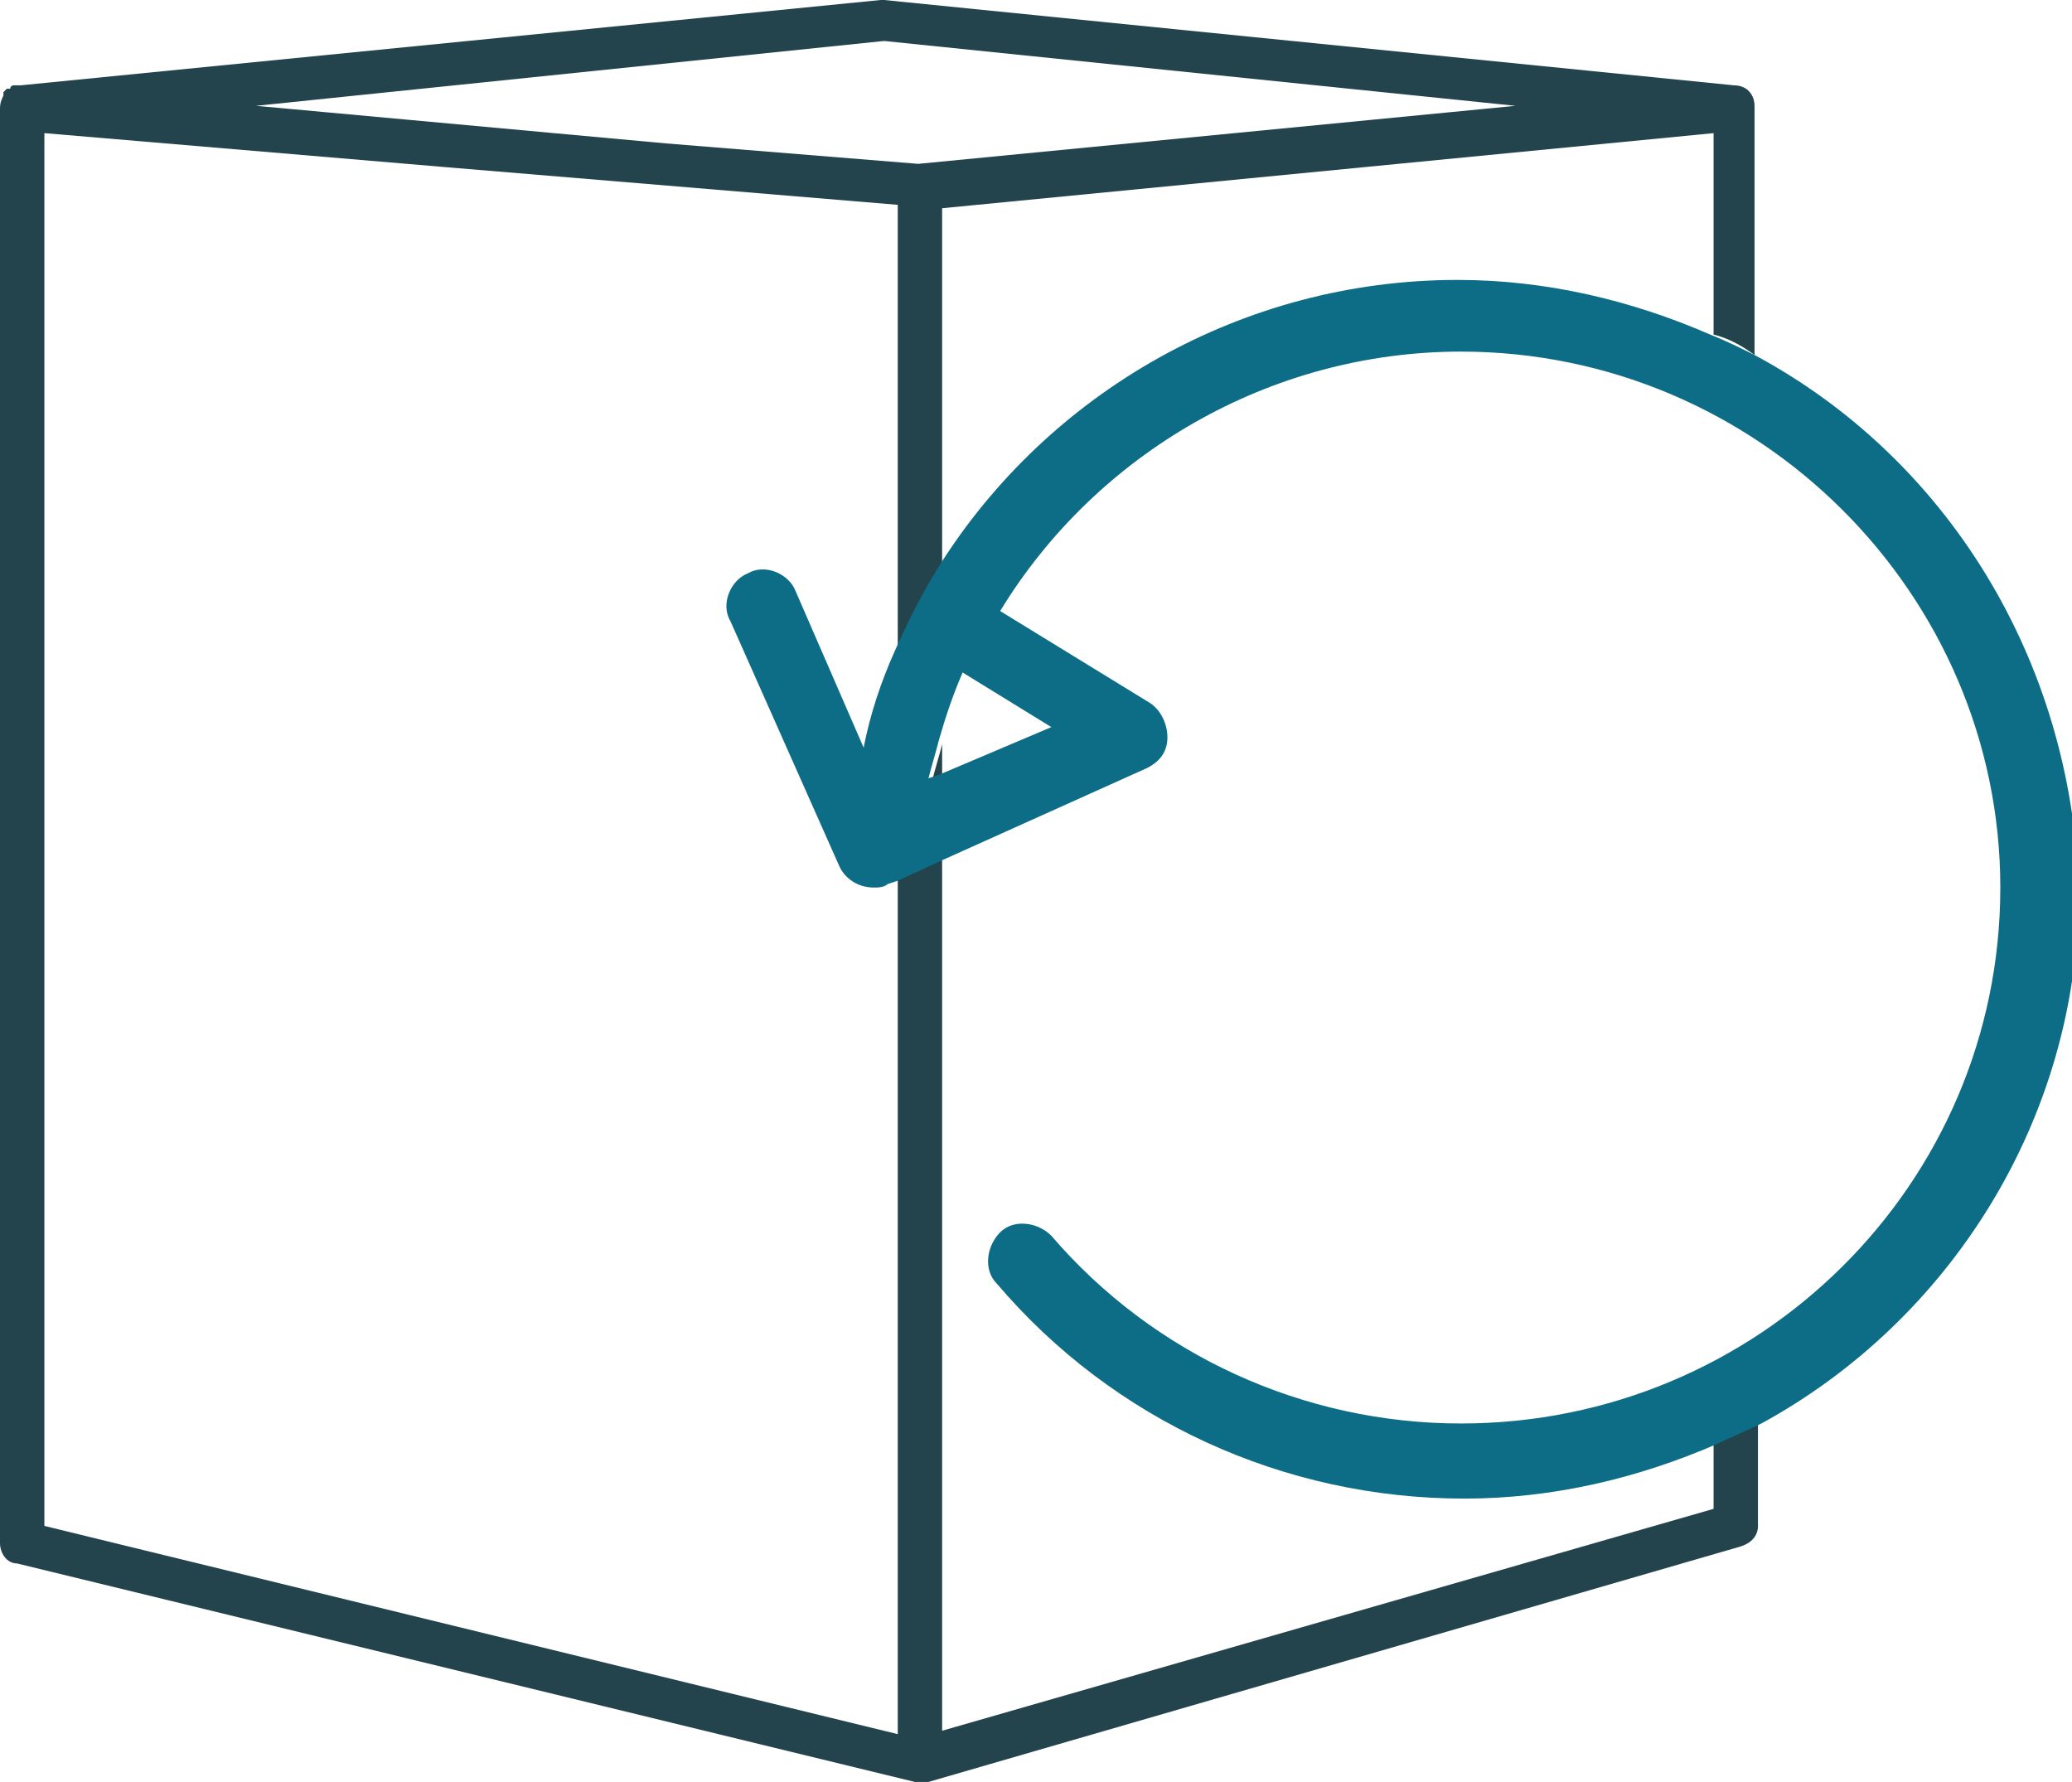
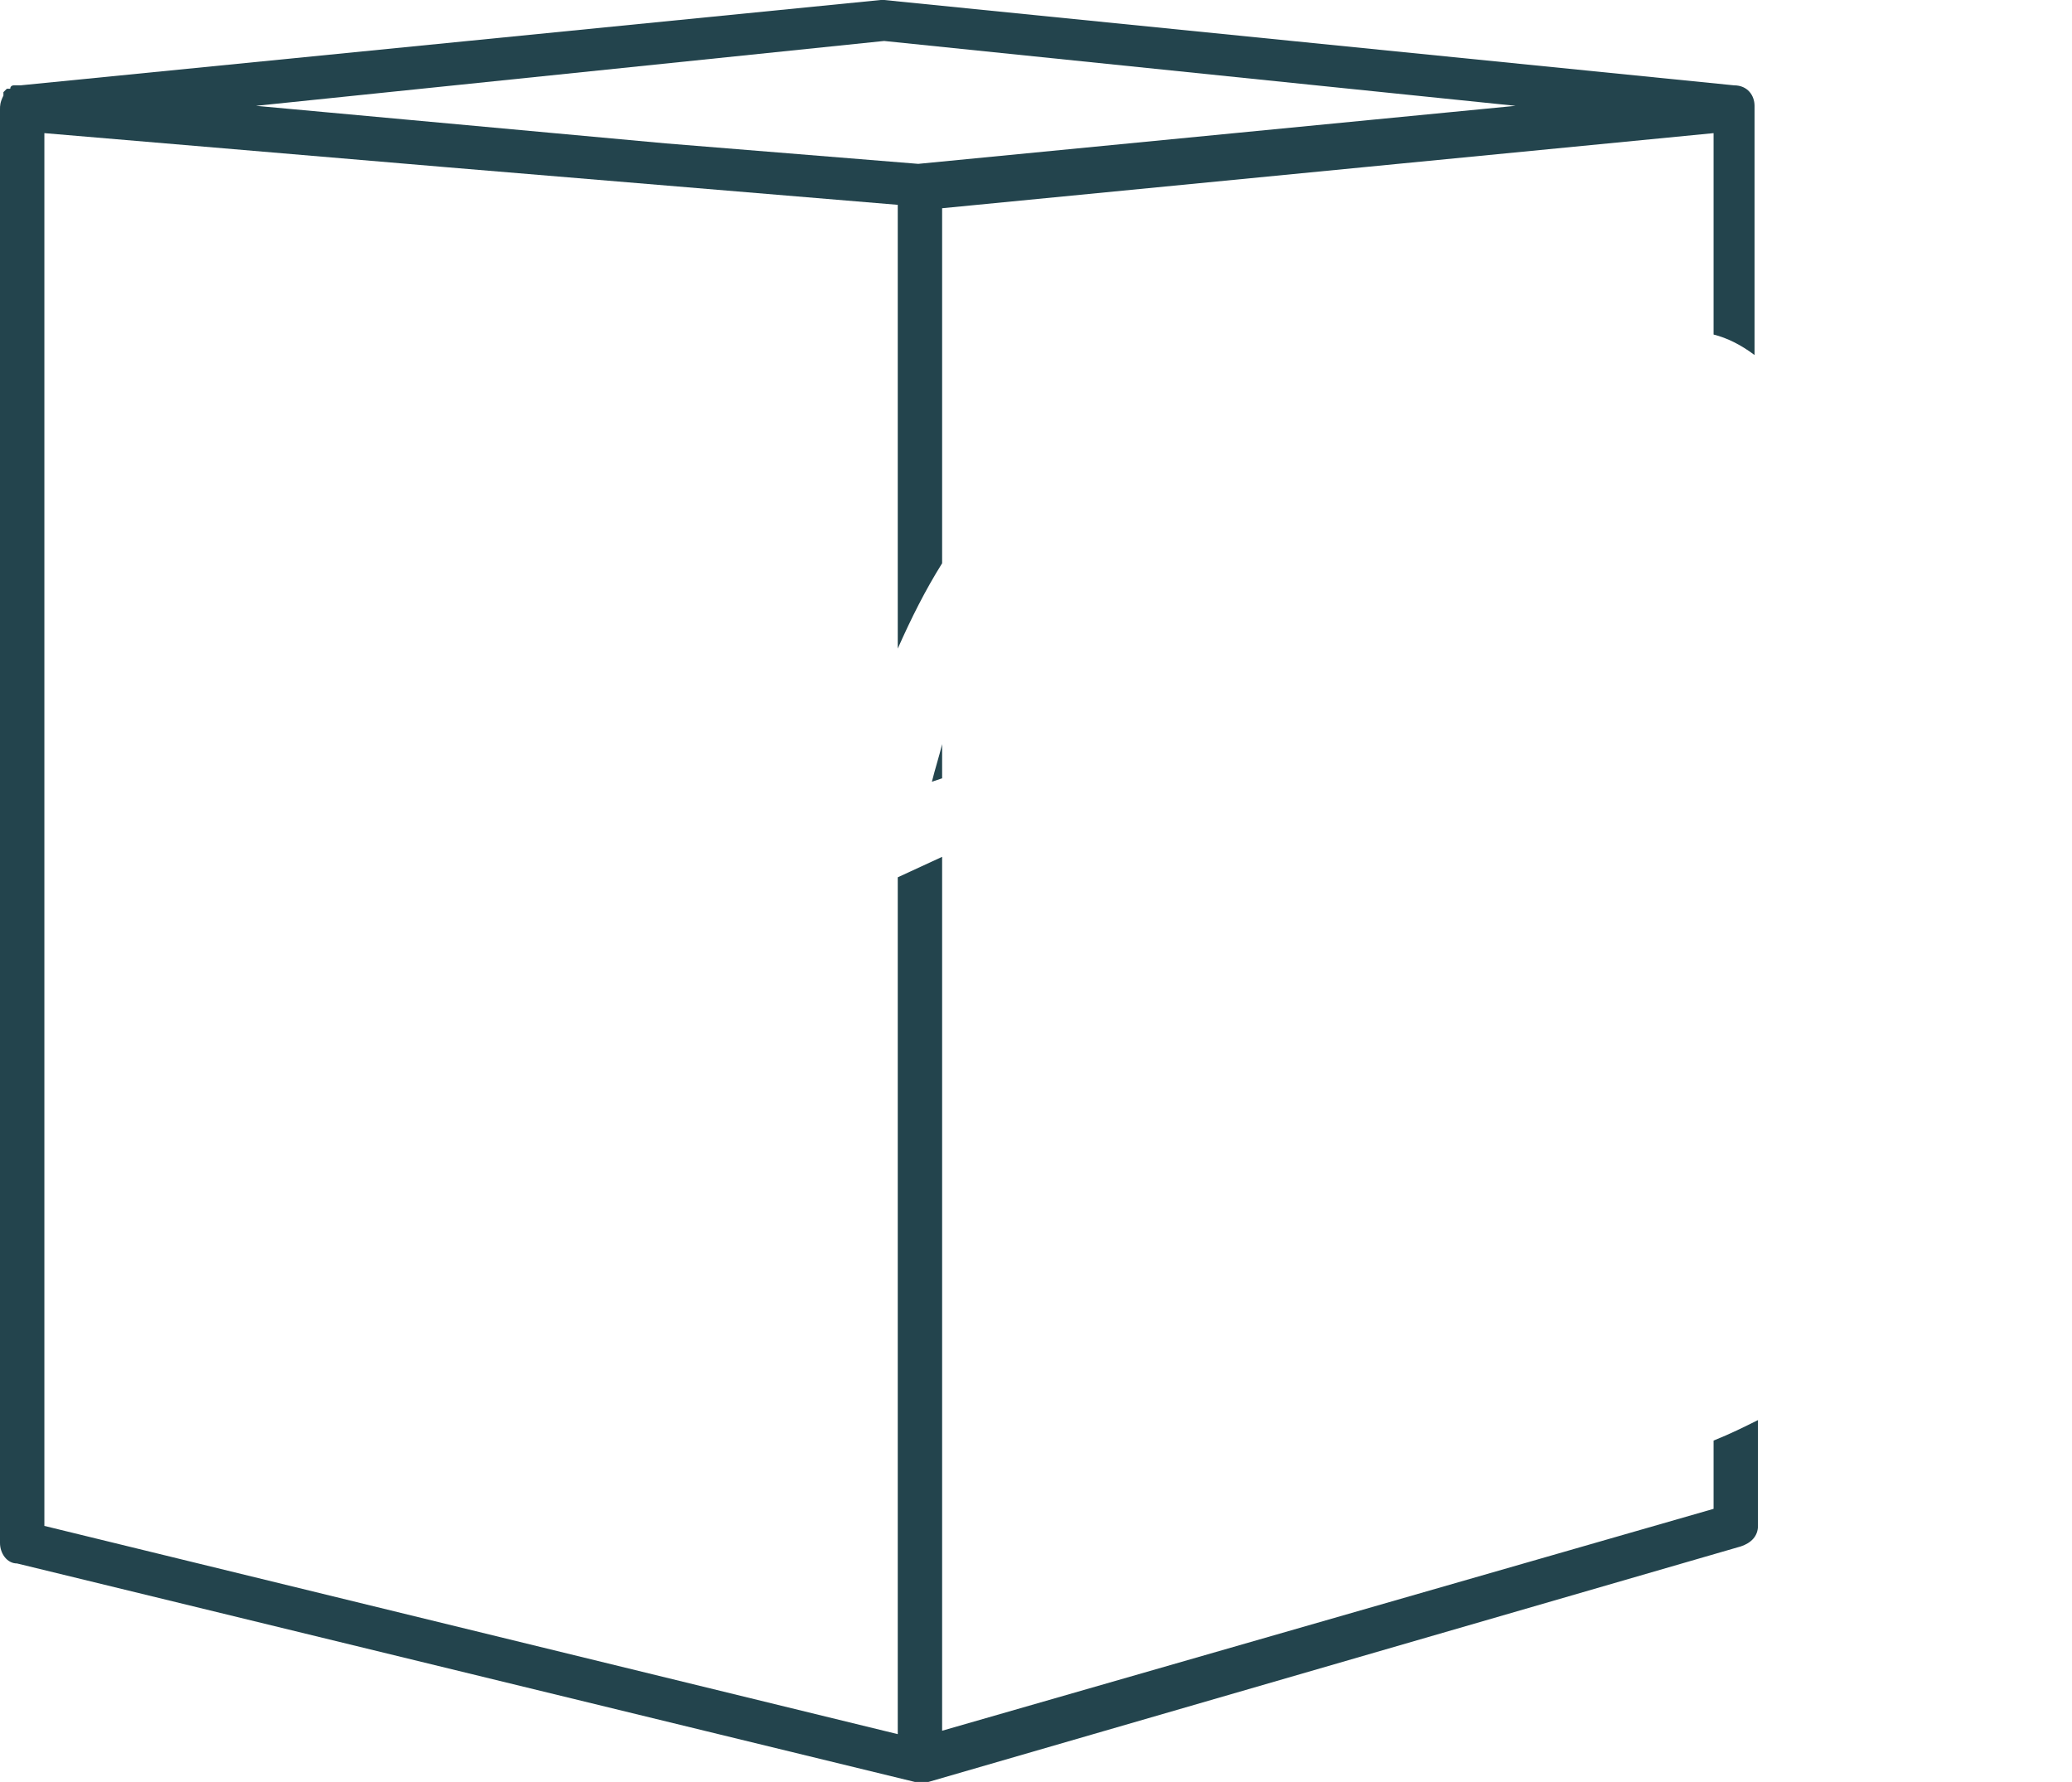
<svg xmlns="http://www.w3.org/2000/svg" version="1.1" id="Layer_1" x="0px" y="0px" viewBox="0 0 60.7 52.2" style="enable-background:new 0 0 60.7 52.2;" xml:space="preserve">
  <style type="text/css">
	.st0{fill:none;}
	.st1{fill:#23444D;}
	.st2{fill:#0D6C86;}
</style>
  <g>
    <polygon class="st0" points="44.3,3.2 25.8,1.3 7.4,3.1 19.5,4.2 26.9,4.8  " />
-     <path class="st0" d="M27.6,6.1v10.5c3.2-5.1,8.9-8.4,15.2-8.4c2.6,0,5.1,0.6,7.4,1.6V3.9L27.6,6.1z" />
-     <path class="st0" d="M25.6,25.9c-0.4,0-0.8-0.2-1-0.6l-3.2-7.2c-0.2-0.5,0-1.2,0.5-1.4c0.5-0.2,1.2,0,1.4,0.5l2,4.6   c0.2-1,0.5-1.9,0.9-2.8v-13L13.1,4.9l-11.8-1v40.8l25,6.1V25.6L26,25.8C25.8,25.8,25.7,25.9,25.6,25.9z" />
-     <path class="st0" d="M30.8,21.3l-2.6-1.5c-0.3,0.6-0.5,1.3-0.7,2v1L30.8,21.3z" />
    <path class="st0" d="M34.2,21.5c0,0.4-0.3,0.7-0.6,0.9l-6,2.7v25.7l22.6-6.5v-2c-2.3,1-4.8,1.6-7.4,1.6c-5.3,0-10.2-2.3-13.7-6.3   c-0.4-0.4-0.3-1.1,0.1-1.5c0.4-0.4,1.1-0.3,1.5,0.1c3,3.5,7.4,5.5,12,5.5c8.7,0,15.8-7,15.8-15.7c0-8.7-7.1-15.7-15.8-15.7   c-5.6,0-10.7,3-13.5,7.6l4.4,2.7C34,20.7,34.2,21.1,34.2,21.5z" />
    <g>
      <path class="st1" d="M27.6,22.8v-1c-0.1,0.4-0.2,0.7-0.3,1.1c0,0,0,0,0,0L27.6,22.8z" />
      <path class="st1" d="M51.4,10.4V3.5c0-0.1,0-0.1,0-0.2c0-0.1,0-0.1,0-0.2c0-0.3-0.2-0.6-0.6-0.6L25.9,0c0,0-0.1,0-0.1,0L0.6,2.5    c0,0-0.1,0-0.1,0c0,0-0.1,0-0.1,0c0,0-0.1,0-0.1,0.1c0,0,0,0-0.1,0c0,0,0,0,0,0c0,0-0.1,0.1-0.1,0.1c0,0,0,0,0,0.1    C0,3,0,3.1,0,3.2c0,0,0,0,0,0v0c0,0,0,0,0,0c0,0,0,0,0,0v42c0,0.3,0.2,0.6,0.5,0.6l26.3,6.4c0,0,0.1,0,0.2,0c0,0,0,0,0,0s0,0,0,0    c0.1,0,0.1,0,0.2,0L51,45.3c0.3-0.1,0.5-0.3,0.5-0.6v-3.1c-0.4,0.2-0.8,0.4-1.3,0.6v2l-22.6,6.5V25.1l-1.3,0.6v25.1l-25-6.1V3.9    l11.8,1l13.2,1.1v13c0.4-0.9,0.8-1.7,1.3-2.5V6.1l22.6-2.2v5.9C50.6,9.9,51,10.1,51.4,10.4z M26.9,4.8l-7.4-0.6l-12-1.1l18.4-1.9    l18.5,1.9L26.9,4.8z" />
    </g>
-     <path class="st2" d="M51.4,10.4c-0.4-0.2-0.8-0.4-1.3-0.6c-2.3-1-4.8-1.6-7.4-1.6c-6.3,0-12,3.3-15.2,8.4c-0.5,0.8-0.9,1.6-1.3,2.5   c-0.4,0.9-0.7,1.8-0.9,2.8l-2-4.6c-0.2-0.5-0.9-0.8-1.4-0.5c-0.5,0.2-0.8,0.9-0.5,1.4l3.2,7.2c0.2,0.4,0.6,0.6,1,0.6   c0.1,0,0.3,0,0.4-0.1l0.3-0.1l1.3-0.6l6-2.7c0.4-0.2,0.6-0.5,0.6-0.9s-0.2-0.8-0.5-1l-4.4-2.7c2.8-4.6,7.9-7.6,13.5-7.6   c8.7,0,15.8,7.1,15.8,15.7c0,8.7-7.1,15.7-15.8,15.7c-4.6,0-9-2-12-5.5c-0.4-0.4-1.1-0.5-1.5-0.1c-0.4,0.4-0.5,1.1-0.1,1.5   c3.4,4,8.4,6.3,13.7,6.3c2.6,0,5.1-0.6,7.4-1.6c0.4-0.2,0.9-0.4,1.3-0.6c5.5-3,9.3-8.9,9.3-15.6C60.7,19.3,57,13.4,51.4,10.4z    M30.8,21.3l-3.3,1.4l-0.3,0.1c0,0,0,0,0,0c0.1-0.4,0.2-0.7,0.3-1.1c0.2-0.7,0.4-1.3,0.7-2L30.8,21.3z" />
  </g>
</svg>